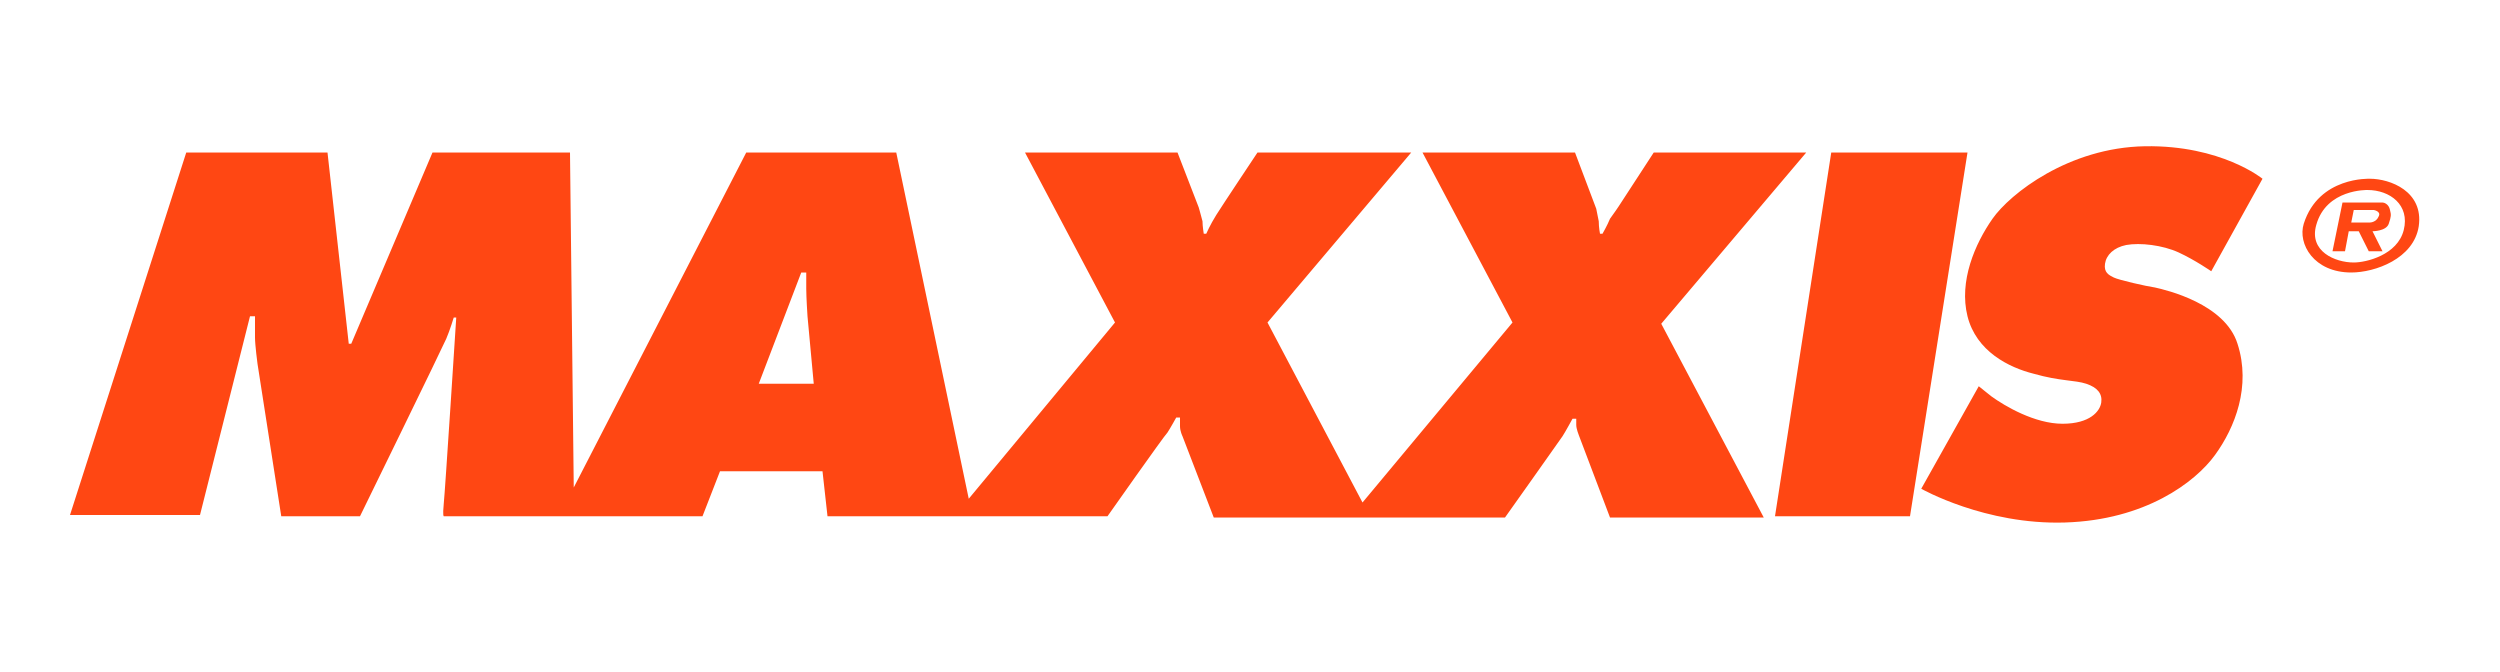
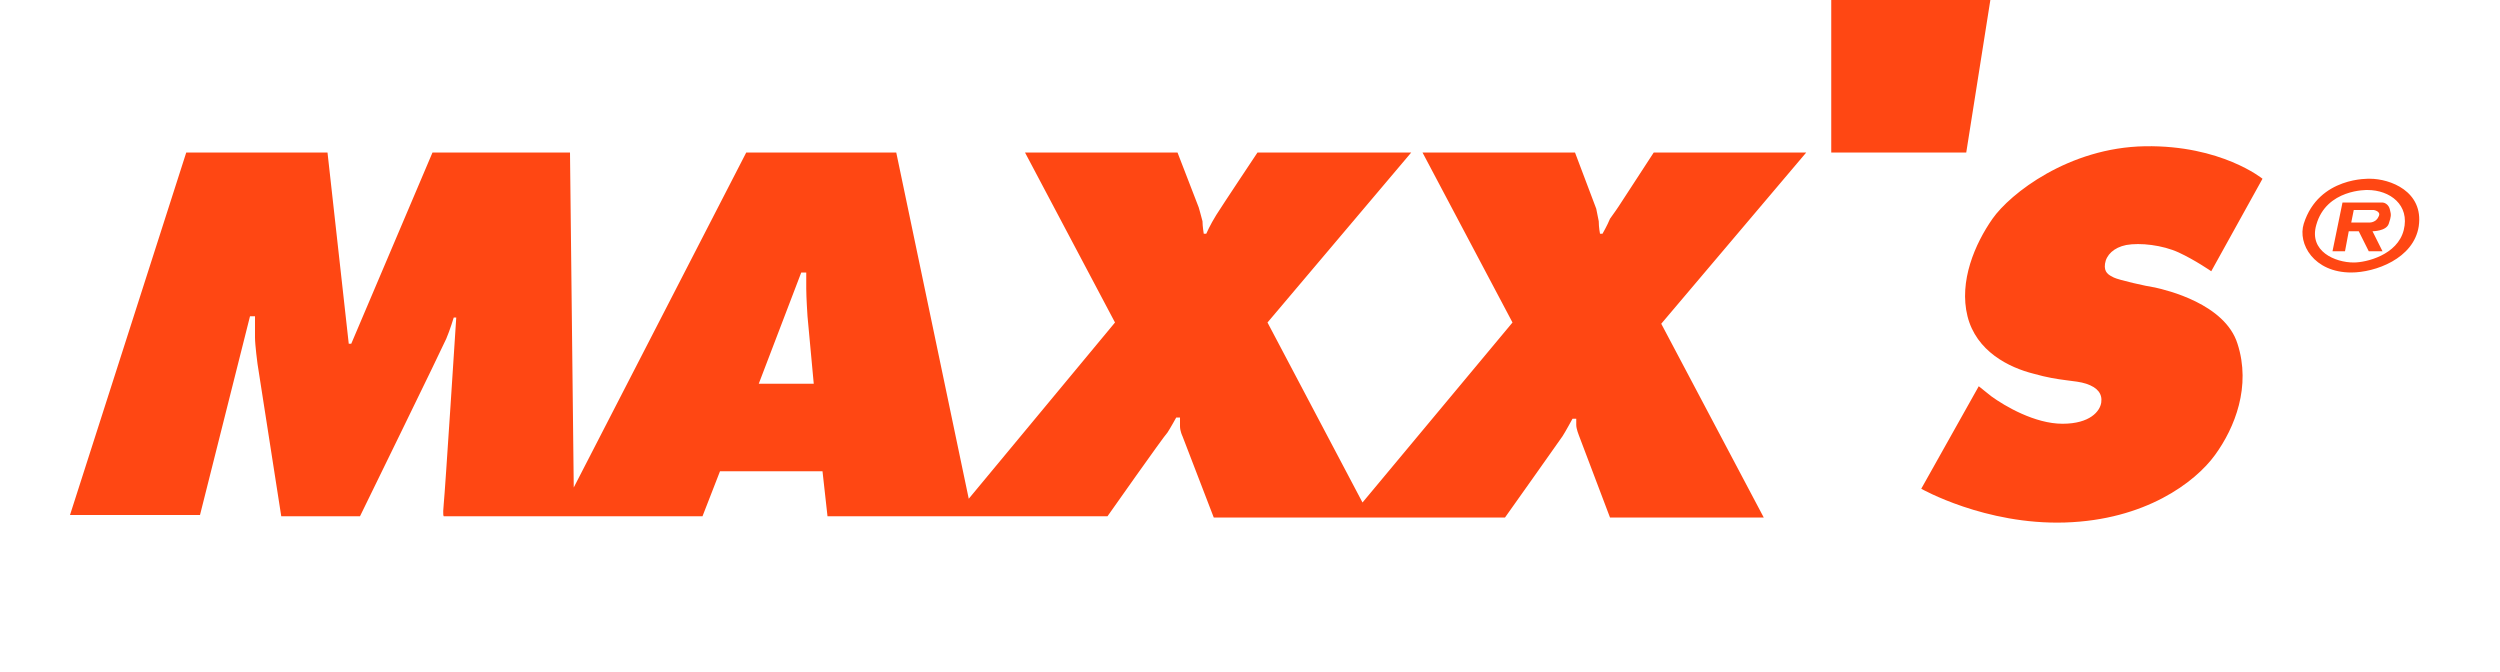
<svg xmlns="http://www.w3.org/2000/svg" version="1.1" id="Layer_1" x="0px" y="0px" viewBox="0 0 200 53.8" style="enable-background:new 0 0 200 53.8;" xml:space="preserve">
  <style type="text/css">
	.st0{fill-rule:evenodd;clip-rule:evenodd;fill:#FF4713;}
</style>
  <g>
-     <path class="st0" d="M144.5,12.2h-12.2l-2.8,4.3c0,0-0.4,0.6-0.7,1c-0.2,0.5-0.6,1.2-0.6,1.2H128c0,0-0.1-0.5-0.1-1   c-0.1-0.5-0.2-1-0.2-1l-1.7-4.5h-12.2l7.2,13.6l-12,14.4l-7.6-14.4l11.5-13.6h-12.3c0,0-2.8,4.2-3.3,5c-0.5,0.8-0.8,1.5-0.8,1.5   h-0.2c0,0-0.1-0.6-0.1-1c-0.1-0.4-0.3-1.1-0.3-1.1l-1.7-4.4H82l7.2,13.6L77.5,39.9l-5.8-27.7h-12L45.9,39l-0.3-26.8h-11l-6.5,15.3   h-0.2l-1.7-15.3H14.9L5.6,41.2H16l4-15.9l0.4,0c0,0,0,1.1,0,1.7s0.2,2.1,0.2,2.1l1.9,12.2h6.3c0,0,6.6-13.5,6.9-14.2   c0.3-0.7,0.6-1.7,0.6-1.7h0.2c0,0-0.9,14-1,14.9c-0.1,1,0,1,0,1h20.7l1.4-3.6h8.2l0.4,3.6h22.4c0,0,4.5-6.4,4.8-6.7   c0.2-0.3,0.7-1.2,0.7-1.2h0.3c0,0,0,0.2,0,0.7c0,0.4,0.2,0.8,0.2,0.8l2.5,6.5h23.3c0,0,4.4-6.2,4.6-6.5c0.2-0.3,0.8-1.4,0.8-1.4   h0.3c0,0,0,0.2,0,0.5c0,0.3,0.2,0.8,0.2,0.8l2.5,6.6h12.3l-8.2-15.5L144.5,12.2z M60.7,30.7l3.4-8.9h0.4v1.3c0,0.7,0.1,2.2,0.1,2.2   l0.5,5.4H60.7z M146.5,12.2L142,41.3h10.8l4.6-29.1H146.5z M170.1,19.6c1.1-0.2,2.9,0,4.2,0.6c1.3,0.6,2.6,1.5,2.6,1.5l4.1-7.4   c0,0-3.3-2.7-9.4-2.6c-6.1,0.1-10.8,3.8-12.2,5.8c-1.4,2-2.7,5-2,7.8c0.7,2.8,3.3,4.1,5.3,4.6c2.1,0.6,3.3,0.5,4.2,0.8   c0.9,0.3,1.3,0.8,1.2,1.5c-0.1,0.7-0.9,1.7-3.1,1.7c-2.2,0-4.6-1.4-5.7-2.2c-0.5-0.4-1-0.8-1-0.8l-4.6,8.2c0,0,5.1,2.9,11.5,2.7   c6.4-0.2,10.4-3.2,12-5.4c1.6-2.2,2.9-5.5,1.8-8.9c-1-3.2-5.7-4.3-6.6-4.5c-0.7-0.1-2.9-0.6-3.3-0.8c-0.4-0.2-0.8-0.4-0.7-1.1   C168.5,20.4,169.1,19.8,170.1,19.6 M189.6,14.3c0,0-4.1-0.2-5.3,3.6c-0.5,1.6,0.8,3.9,3.8,3.9c1.9,0,5-1.1,5.4-3.7   C193.9,15.3,191.2,14.3,189.6,14.3 M192.3,18.4c-0.5,2-3,2.6-4,2.6c-1.5,0-3.6-0.9-3-3c0.8-2.9,4.1-2.8,4.1-2.8   C191.2,15.2,192.8,16.4,192.3,18.4 M190.6,16.2c-0.1,0-1.1,0-1.1,0l-2.1,0l-0.8,3.9h1l0.3-1.6h0.8l0.8,1.6h1.1l-0.8-1.6   c0,0,1.1,0,1.3-0.6c0.2-0.6,0.2-0.7,0.1-1.1C191.1,16.3,190.7,16.2,190.6,16.2 M190.3,17.3c-0.2,0.5-0.7,0.5-0.7,0.5h-1.5l0.2-1   h1.6C189.9,16.8,190.5,16.9,190.3,17.3" />
+     <path class="st0" d="M144.5,12.2h-12.2l-2.8,4.3c0,0-0.4,0.6-0.7,1c-0.2,0.5-0.6,1.2-0.6,1.2H128c0,0-0.1-0.5-0.1-1   c-0.1-0.5-0.2-1-0.2-1l-1.7-4.5h-12.2l7.2,13.6l-12,14.4l-7.6-14.4l11.5-13.6h-12.3c0,0-2.8,4.2-3.3,5c-0.5,0.8-0.8,1.5-0.8,1.5   h-0.2c0,0-0.1-0.6-0.1-1c-0.1-0.4-0.3-1.1-0.3-1.1l-1.7-4.4H82l7.2,13.6L77.5,39.9l-5.8-27.7h-12L45.9,39l-0.3-26.8h-11l-6.5,15.3   h-0.2l-1.7-15.3H14.9L5.6,41.2H16l4-15.9l0.4,0c0,0,0,1.1,0,1.7s0.2,2.1,0.2,2.1l1.9,12.2h6.3c0,0,6.6-13.5,6.9-14.2   c0.3-0.7,0.6-1.7,0.6-1.7h0.2c0,0-0.9,14-1,14.9c-0.1,1,0,1,0,1h20.7l1.4-3.6h8.2l0.4,3.6h22.4c0,0,4.5-6.4,4.8-6.7   c0.2-0.3,0.7-1.2,0.7-1.2h0.3c0,0,0,0.2,0,0.7c0,0.4,0.2,0.8,0.2,0.8l2.5,6.5h23.3c0,0,4.4-6.2,4.6-6.5c0.2-0.3,0.8-1.4,0.8-1.4   h0.3c0,0,0,0.2,0,0.5c0,0.3,0.2,0.8,0.2,0.8l2.5,6.6h12.3l-8.2-15.5L144.5,12.2z M60.7,30.7l3.4-8.9h0.4v1.3c0,0.7,0.1,2.2,0.1,2.2   l0.5,5.4H60.7z M146.5,12.2h10.8l4.6-29.1H146.5z M170.1,19.6c1.1-0.2,2.9,0,4.2,0.6c1.3,0.6,2.6,1.5,2.6,1.5l4.1-7.4   c0,0-3.3-2.7-9.4-2.6c-6.1,0.1-10.8,3.8-12.2,5.8c-1.4,2-2.7,5-2,7.8c0.7,2.8,3.3,4.1,5.3,4.6c2.1,0.6,3.3,0.5,4.2,0.8   c0.9,0.3,1.3,0.8,1.2,1.5c-0.1,0.7-0.9,1.7-3.1,1.7c-2.2,0-4.6-1.4-5.7-2.2c-0.5-0.4-1-0.8-1-0.8l-4.6,8.2c0,0,5.1,2.9,11.5,2.7   c6.4-0.2,10.4-3.2,12-5.4c1.6-2.2,2.9-5.5,1.8-8.9c-1-3.2-5.7-4.3-6.6-4.5c-0.7-0.1-2.9-0.6-3.3-0.8c-0.4-0.2-0.8-0.4-0.7-1.1   C168.5,20.4,169.1,19.8,170.1,19.6 M189.6,14.3c0,0-4.1-0.2-5.3,3.6c-0.5,1.6,0.8,3.9,3.8,3.9c1.9,0,5-1.1,5.4-3.7   C193.9,15.3,191.2,14.3,189.6,14.3 M192.3,18.4c-0.5,2-3,2.6-4,2.6c-1.5,0-3.6-0.9-3-3c0.8-2.9,4.1-2.8,4.1-2.8   C191.2,15.2,192.8,16.4,192.3,18.4 M190.6,16.2c-0.1,0-1.1,0-1.1,0l-2.1,0l-0.8,3.9h1l0.3-1.6h0.8l0.8,1.6h1.1l-0.8-1.6   c0,0,1.1,0,1.3-0.6c0.2-0.6,0.2-0.7,0.1-1.1C191.1,16.3,190.7,16.2,190.6,16.2 M190.3,17.3c-0.2,0.5-0.7,0.5-0.7,0.5h-1.5l0.2-1   h1.6C189.9,16.8,190.5,16.9,190.3,17.3" />
  </g>
</svg>